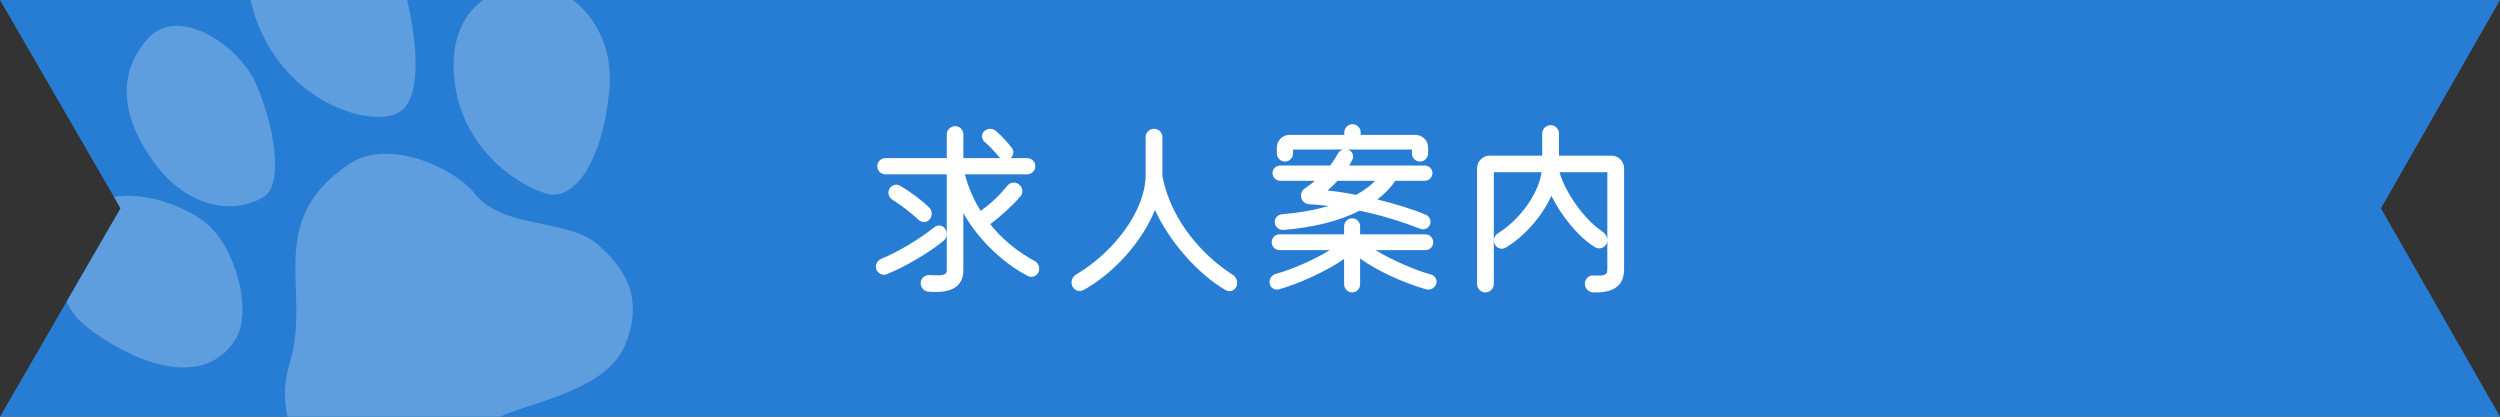
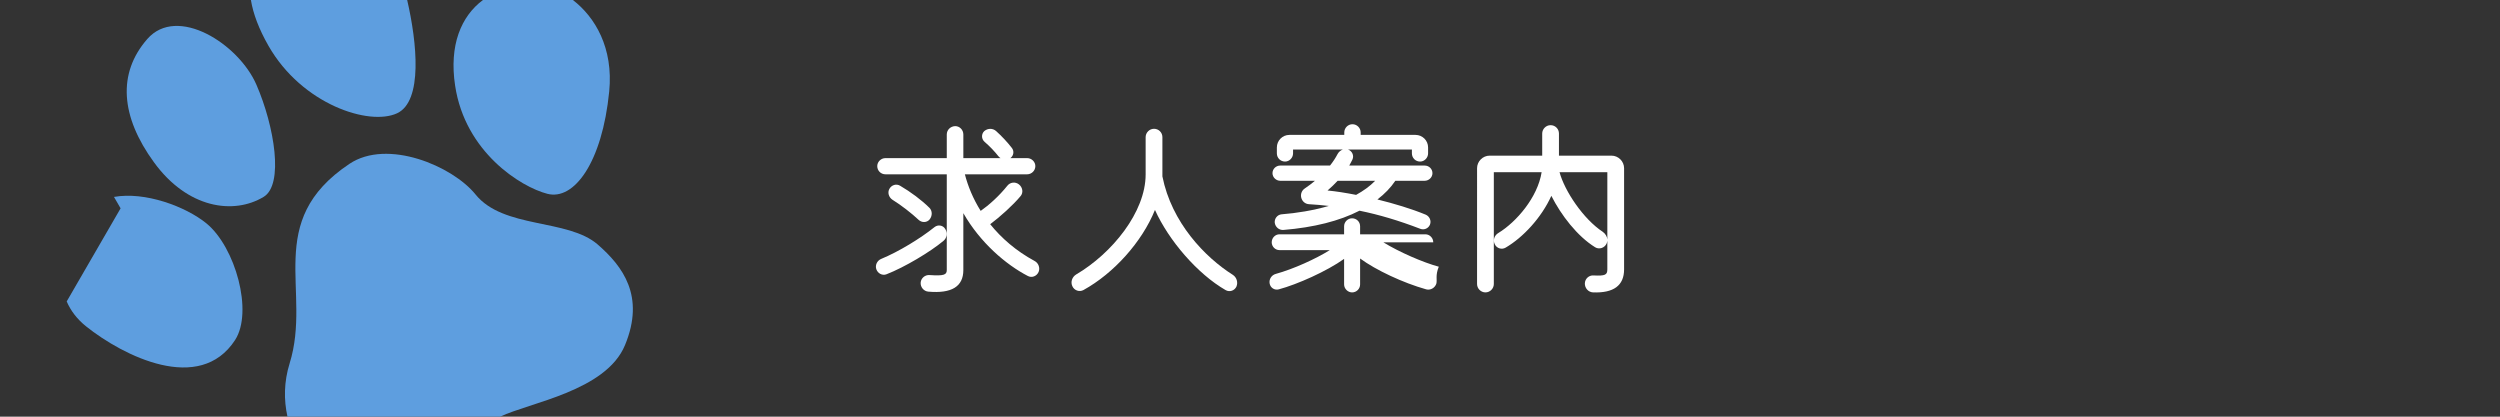
<svg xmlns="http://www.w3.org/2000/svg" version="1.1" id="レイヤー_1" x="0px" y="0px" width="420px" height="70px" viewBox="0 0 420 70" enable-background="new 0 0 420 70" xml:space="preserve">
  <rect x="0" y="0" width="420" height="70" fill="#333333" stroke="none" />
-   <polygon fill="#277DD4" points="420,0 400,35 420,70 0,70 20.26,35 0,0 " />
  <g>
    <path fill="#5E9EDF" d="M14.45,54.82c6.26,5,19.1,11.449,25.04,2.31c3.08-4.739,0.06-15.63-4.82-19.61   c-3.505-2.849-10.34-5.371-15.52-4.436L20.26,35l-9.054,15.643C11.867,52.174,12.921,53.596,14.45,54.82z" />
    <path fill="#5E9EDF" d="M76.46,14.39c1.68,11.17,11.02,17.01,15.5,18.17c4.479,1.16,9.21-5.24,10.39-17.21   C103.065,8.042,99.972,2.868,96.243,0H81.134C77.481,2.727,75.425,7.55,76.46,14.39z" />
    <path fill="#5E9EDF" d="M45.1,7.69c5.62,9.85,16.93,13.52,21.61,11.34C71.065,16.995,70.059,7.142,68.404,0H42.153   C42.527,2.294,43.476,4.839,45.1,7.69z" />
    <path fill="#5E9EDF" d="M24.74,6.56c-5.04,5.77-4.47,13.03,1.13,20.71c5.64,7.76,13.39,8.85,18.43,5.8   c3.41-2.07,1.81-11.84-1.21-18.81C40.1,7.34,29.75,0.81,24.74,6.56z" />
    <path fill="#5E9EDF" d="M105,57.98c3.41-8.24-0.38-13.24-4.58-16.9c-5.04-4.38-15.83-2.6-20.53-8.41   c-3.86-4.78-14.8-9.42-21.19-5.14c-14.52,9.701-6.25,21.32-10.04,33.51c-0.967,3.108-0.988,6.144-0.366,8.96h35.732   C88.981,67.622,101.812,65.695,105,57.98z" />
  </g>
  <g>
    <path fill="#FFFFFF" d="M158.481,40.482c-2.144,1.793-6.495,4.416-9.567,5.601c-0.672,0.256-1.44-0.128-1.696-0.862   c-0.224-0.673,0.128-1.441,0.832-1.729c2.944-1.216,6.56-3.425,8.959-5.345c0.576-0.447,1.408-0.32,1.792,0.32   C159.218,39.141,159.09,40.004,158.481,40.482z M174.48,45.699c-0.32,0.703-1.12,1.023-1.792,0.672   c-3.711-1.92-8.031-5.633-10.847-10.561v9.569c0,2.751-1.952,3.968-5.887,3.615c-0.768-0.063-1.344-0.769-1.28-1.536   c0.064-0.734,0.736-1.313,1.504-1.247c2.368,0.159,2.88-0.032,2.88-0.832V29.284h-10.303c-0.768,0-1.376-0.607-1.376-1.375   c0-0.736,0.64-1.345,1.376-1.345h10.303v-3.968c0-0.768,0.608-1.375,1.408-1.408c0.768,0,1.376,0.64,1.376,1.408v3.968h6.24   c-0.128-0.096-0.256-0.192-0.352-0.319c-0.576-0.736-1.408-1.633-2.336-2.432c-0.544-0.48-0.544-1.313-0.032-1.793   c0.576-0.479,1.408-0.511,1.984,0c0.928,0.832,1.92,1.889,2.656,2.848c0.416,0.545,0.288,1.281-0.256,1.696h2.815   c0.736,0,1.376,0.608,1.376,1.345c0,0.768-0.64,1.375-1.376,1.375h-10.463c0.512,1.984,1.375,4.096,2.656,6.145   c1.375-0.961,3.072-2.465,4.479-4.225c0.48-0.607,1.344-0.703,1.952-0.224c0.64,0.512,0.768,1.407,0.256,1.983   c-1.248,1.504-3.456,3.488-5.088,4.704c1.856,2.304,4.32,4.479,7.456,6.175C174.48,44.195,174.769,45.027,174.48,45.699z    M149.906,33.54c-0.608-0.416-0.832-1.216-0.48-1.824c0.352-0.64,1.152-0.896,1.792-0.512c1.76,1.024,3.647,2.432,4.928,3.712   c0.512,0.513,0.512,1.376,0,1.982c-0.448,0.514-1.28,0.545-1.824,0.033C153.202,35.875,151.41,34.467,149.906,33.54z" />
    <path fill="#FFFFFF" d="M207.729,48.131c-0.32,0.704-1.152,0.992-1.824,0.607c-4.735-2.721-9.567-8.352-11.871-13.47   c-2.176,5.375-6.912,10.655-12.031,13.47c-0.672,0.353-1.536,0.064-1.855-0.672c-0.32-0.703-0.032-1.535,0.64-1.951   c6.048-3.553,11.679-10.496,11.679-16.799v-6.271c0-0.769,0.64-1.408,1.408-1.408s1.408,0.608,1.408,1.408v6.591   c1.536,7.744,7.135,13.569,11.839,16.543C207.76,46.596,208.016,47.428,207.729,48.131z" />
-     <path fill="#FFFFFF" d="M241.297,47.684c-0.256,0.703-0.992,1.119-1.695,0.928c-3.873-1.088-8.447-3.23-11.104-5.184v4.352   c0,0.736-0.606,1.345-1.345,1.345c-0.703,0-1.344-0.608-1.344-1.345v-4.287c-2.912,2.08-7.871,4.287-10.975,5.119   c-0.704,0.191-1.408-0.256-1.536-0.991c-0.128-0.704,0.319-1.407,1.022-1.601c3.009-0.832,6.721-2.527,9.089-4h-8.447   c-0.735,0-1.313-0.607-1.313-1.312c0-0.735,0.576-1.345,1.313-1.345h10.847V38.02c0-0.736,0.608-1.345,1.344-1.345   c0.736,0,1.345,0.576,1.345,1.345v1.344h10.976c0.704,0,1.313,0.607,1.313,1.345c0,0.735-0.607,1.312-1.313,1.312h-8.384   c2.656,1.633,6.688,3.393,9.312,4.096C241.104,46.309,241.488,47.012,241.297,47.684z M215.091,30.372   c-0.704,0-1.313-0.576-1.313-1.279c0-0.704,0.576-1.28,1.313-1.28h8.351c0.514-0.64,0.93-1.28,1.281-1.952   c0.191-0.352,0.512-0.607,0.863-0.735h-8.352v0.64c0,0.736-0.608,1.376-1.344,1.376c-0.77,0-1.377-0.608-1.377-1.376v-0.992   c0-1.151,0.928-2.111,2.111-2.111h9.216v-0.416c0-0.736,0.607-1.376,1.376-1.376c0.735,0,1.376,0.608,1.376,1.376v0.416h9.216   c1.151,0,2.111,0.928,2.111,2.111v0.992c0,0.736-0.607,1.376-1.344,1.376c-0.77,0-1.376-0.608-1.376-1.376v-0.64h-10.72   c0.703,0.256,1.023,1.024,0.735,1.663c-0.159,0.353-0.353,0.672-0.544,1.024h12.671c0.736,0,1.312,0.576,1.312,1.28   c0,0.703-0.606,1.279-1.312,1.279h-4.928c-0.769,1.152-1.792,2.208-3.008,3.137c2.848,0.703,5.728,1.567,8.128,2.56   c0.64,0.289,0.96,1.023,0.703,1.664c-0.256,0.641-0.991,0.961-1.633,0.705c-3.582-1.377-6.91-2.369-10.207-3.042   c-3.358,1.729-7.68,2.817-12.767,3.233c-0.735,0.064-1.376-0.48-1.473-1.216c-0.063-0.704,0.448-1.345,1.151-1.408   c2.496-0.192,5.279-0.64,7.937-1.407c-1.088-0.129-2.177-0.225-3.296-0.289c-1.408-0.063-1.889-1.887-0.736-2.655   c0.608-0.416,1.186-0.832,1.696-1.28h-5.82V30.372z M224.723,30.372c-0.513,0.545-1.057,1.088-1.695,1.633   c1.375,0.127,3.007,0.383,4.799,0.735c1.216-0.672,2.304-1.44,3.199-2.368H224.723z" />
+     <path fill="#FFFFFF" d="M241.297,47.684c-0.256,0.703-0.992,1.119-1.695,0.928c-3.873-1.088-8.447-3.23-11.104-5.184v4.352   c0,0.736-0.606,1.345-1.345,1.345c-0.703,0-1.344-0.608-1.344-1.345v-4.287c-2.912,2.08-7.871,4.287-10.975,5.119   c-0.704,0.191-1.408-0.256-1.536-0.991c-0.128-0.704,0.319-1.407,1.022-1.601c3.009-0.832,6.721-2.527,9.089-4h-8.447   c-0.735,0-1.313-0.607-1.313-1.312c0-0.735,0.576-1.345,1.313-1.345h10.847V38.02c0-0.736,0.608-1.345,1.344-1.345   c0.736,0,1.345,0.576,1.345,1.345v1.344h10.976c0.704,0,1.313,0.607,1.313,1.345h-8.384   c2.656,1.633,6.688,3.393,9.312,4.096C241.104,46.309,241.488,47.012,241.297,47.684z M215.091,30.372   c-0.704,0-1.313-0.576-1.313-1.279c0-0.704,0.576-1.28,1.313-1.28h8.351c0.514-0.64,0.93-1.28,1.281-1.952   c0.191-0.352,0.512-0.607,0.863-0.735h-8.352v0.64c0,0.736-0.608,1.376-1.344,1.376c-0.77,0-1.377-0.608-1.377-1.376v-0.992   c0-1.151,0.928-2.111,2.111-2.111h9.216v-0.416c0-0.736,0.607-1.376,1.376-1.376c0.735,0,1.376,0.608,1.376,1.376v0.416h9.216   c1.151,0,2.111,0.928,2.111,2.111v0.992c0,0.736-0.607,1.376-1.344,1.376c-0.77,0-1.376-0.608-1.376-1.376v-0.64h-10.72   c0.703,0.256,1.023,1.024,0.735,1.663c-0.159,0.353-0.353,0.672-0.544,1.024h12.671c0.736,0,1.312,0.576,1.312,1.28   c0,0.703-0.606,1.279-1.312,1.279h-4.928c-0.769,1.152-1.792,2.208-3.008,3.137c2.848,0.703,5.728,1.567,8.128,2.56   c0.64,0.289,0.96,1.023,0.703,1.664c-0.256,0.641-0.991,0.961-1.633,0.705c-3.582-1.377-6.91-2.369-10.207-3.042   c-3.358,1.729-7.68,2.817-12.767,3.233c-0.735,0.064-1.376-0.48-1.473-1.216c-0.063-0.704,0.448-1.345,1.151-1.408   c2.496-0.192,5.279-0.64,7.937-1.407c-1.088-0.129-2.177-0.225-3.296-0.289c-1.408-0.063-1.889-1.887-0.736-2.655   c0.608-0.416,1.186-0.832,1.696-1.28h-5.82V30.372z M224.723,30.372c-0.513,0.545-1.057,1.088-1.695,1.633   c1.375,0.127,3.007,0.383,4.799,0.735c1.216-0.672,2.304-1.44,3.199-2.368H224.723z" />
    <path fill="#FFFFFF" d="M270.736,26.149c1.152,0,2.111,0.959,2.111,2.111v16.991c0,2.722-1.76,4-5.215,3.872   c-0.801-0.032-1.408-0.736-1.376-1.536c0.031-0.769,0.703-1.375,1.472-1.312c1.953,0.096,2.305-0.098,2.305-1.024V40.42   c0,0.159-0.064,0.352-0.129,0.512c-0.353,0.735-1.247,1.024-1.92,0.608c-3.008-1.856-5.728-5.409-7.358-8.64   c-1.664,3.68-4.769,7.006-7.681,8.704c-0.639,0.385-1.504,0.129-1.823-0.574c-0.353-0.674-0.063-1.504,0.608-1.889   c3.039-1.856,6.592-5.985,7.264-10.208h-8.031v18.784c0,0.769-0.641,1.407-1.408,1.407c-0.767,0-1.408-0.641-1.408-1.407V28.26   c0-1.152,0.961-2.111,2.112-2.111h8.831v-3.713c0-0.768,0.641-1.407,1.408-1.407c0.8,0,1.406,0.64,1.406,1.407v3.713H270.736z    M270.033,40.229V28.932h-8.031c0.863,3.168,3.999,7.871,7.264,10.015C269.713,39.268,270.001,39.747,270.033,40.229z" />
  </g>
</svg>